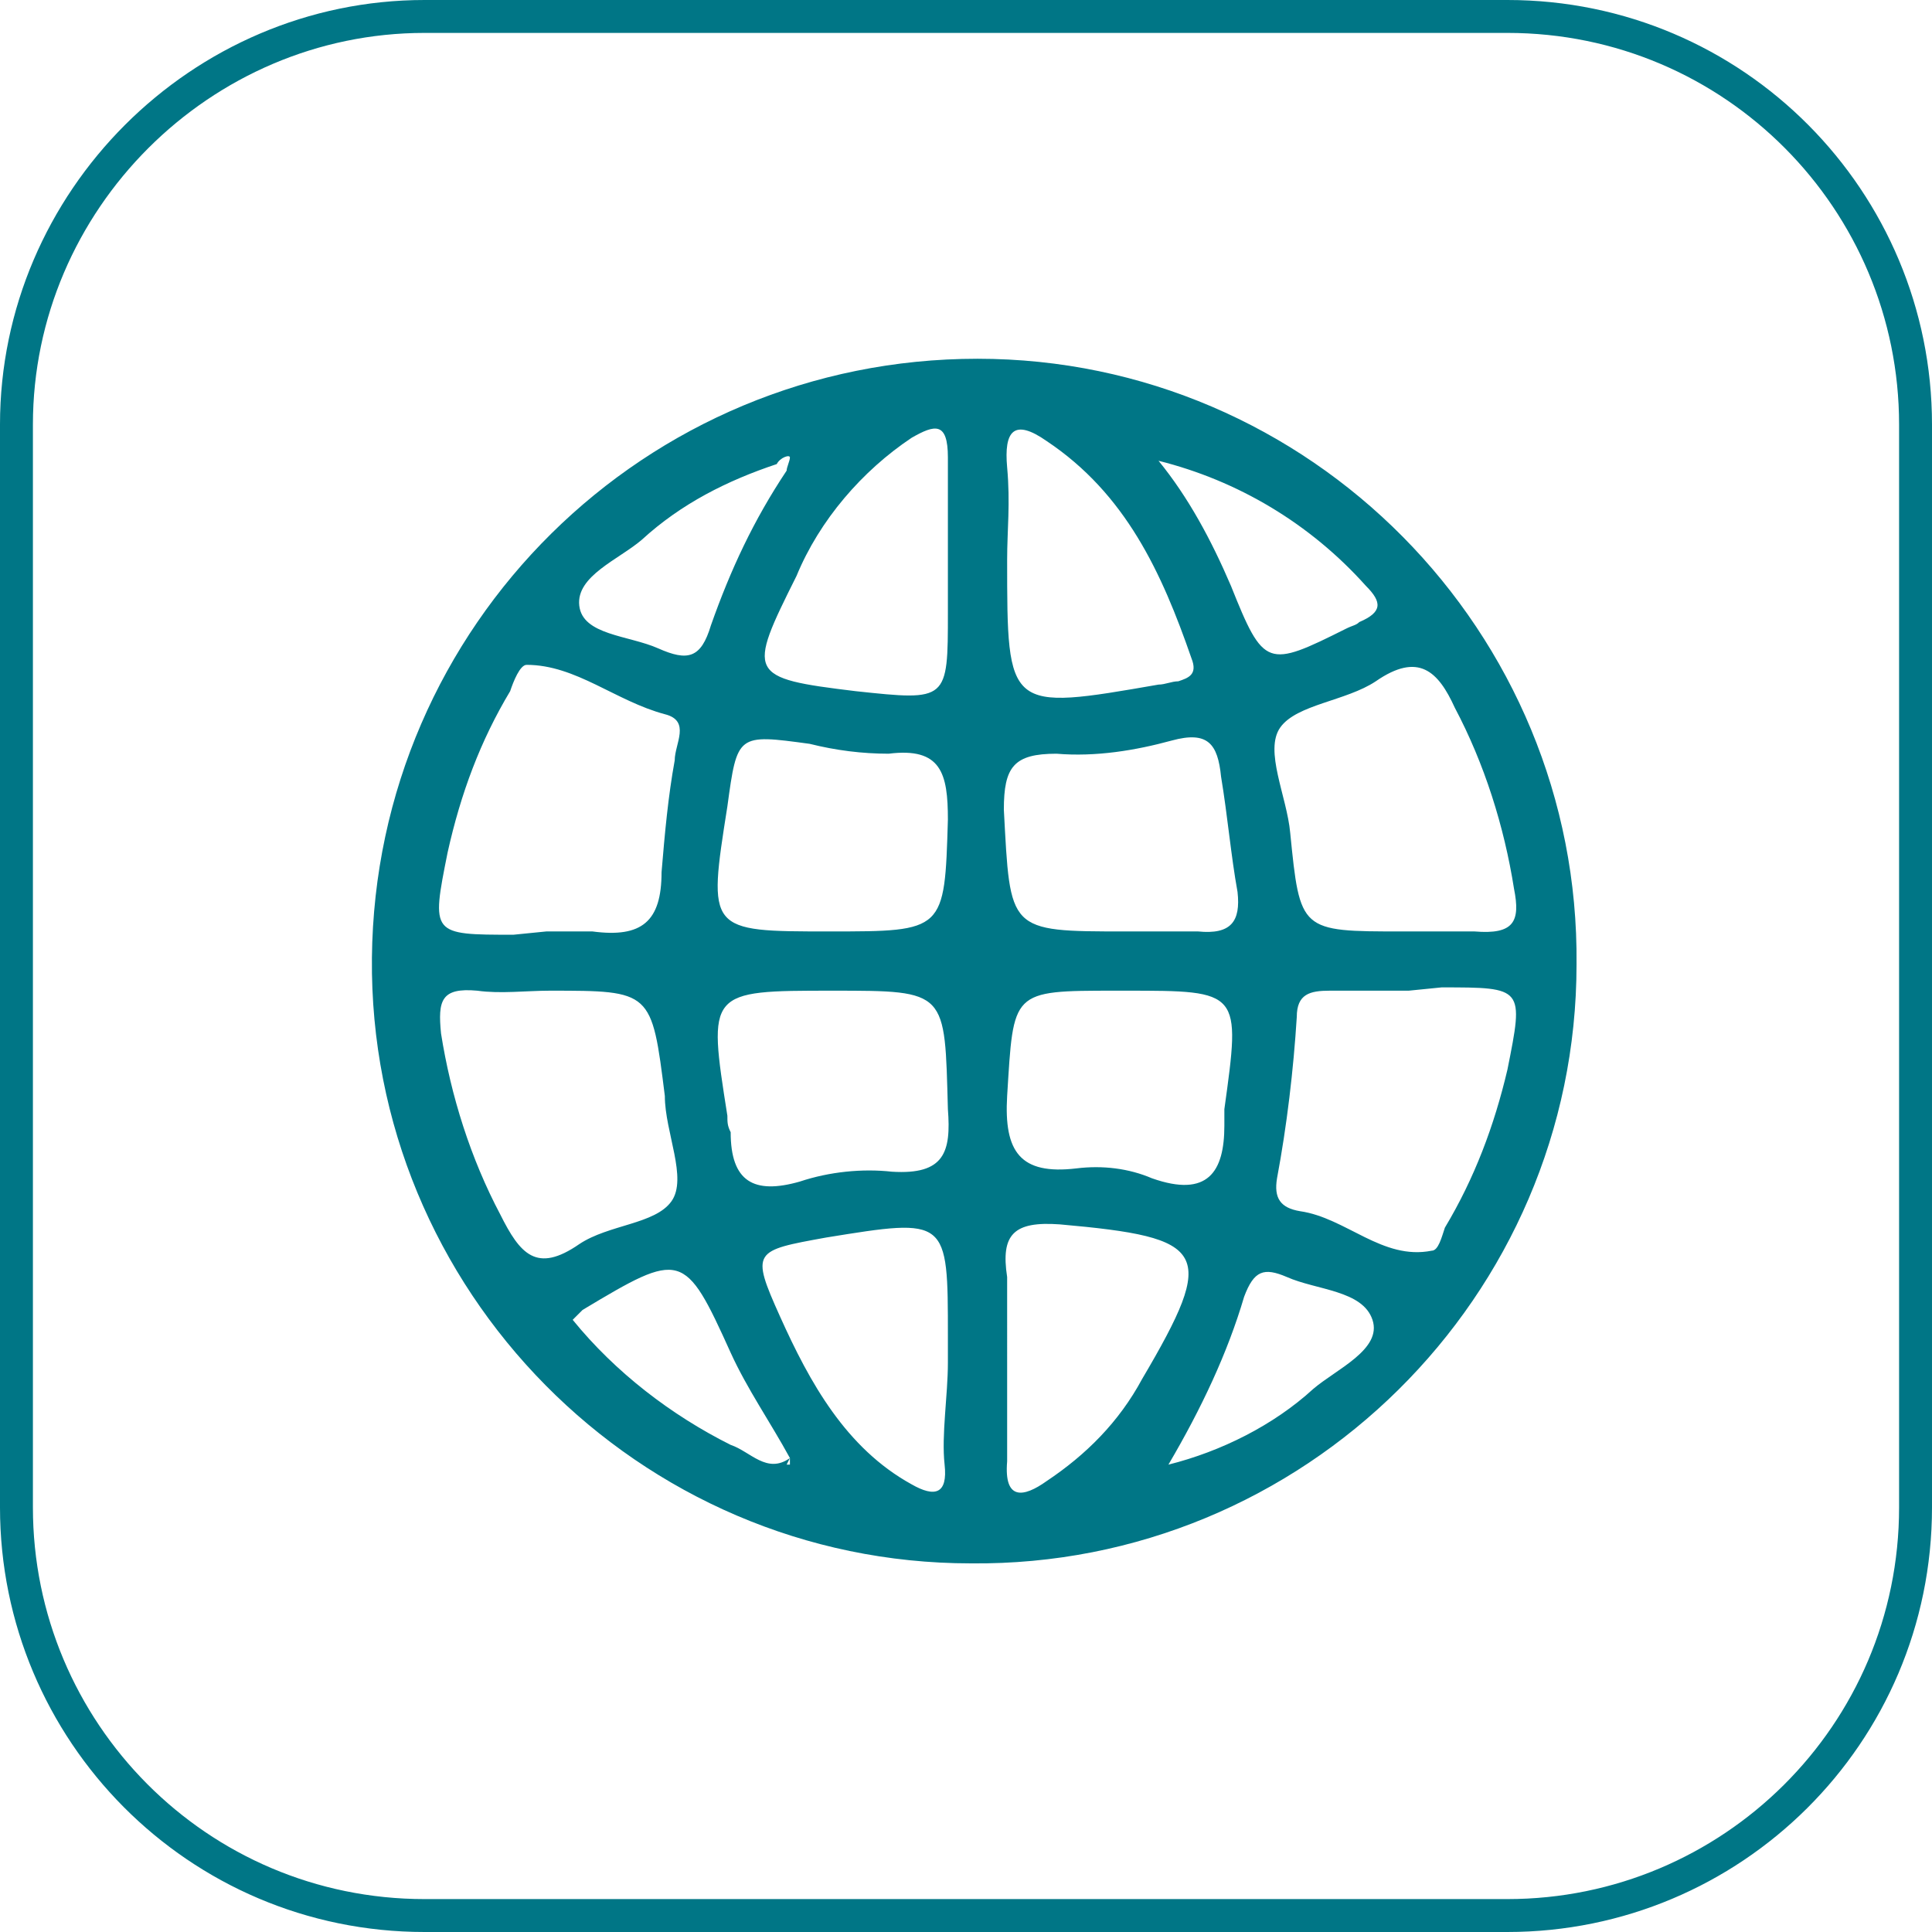
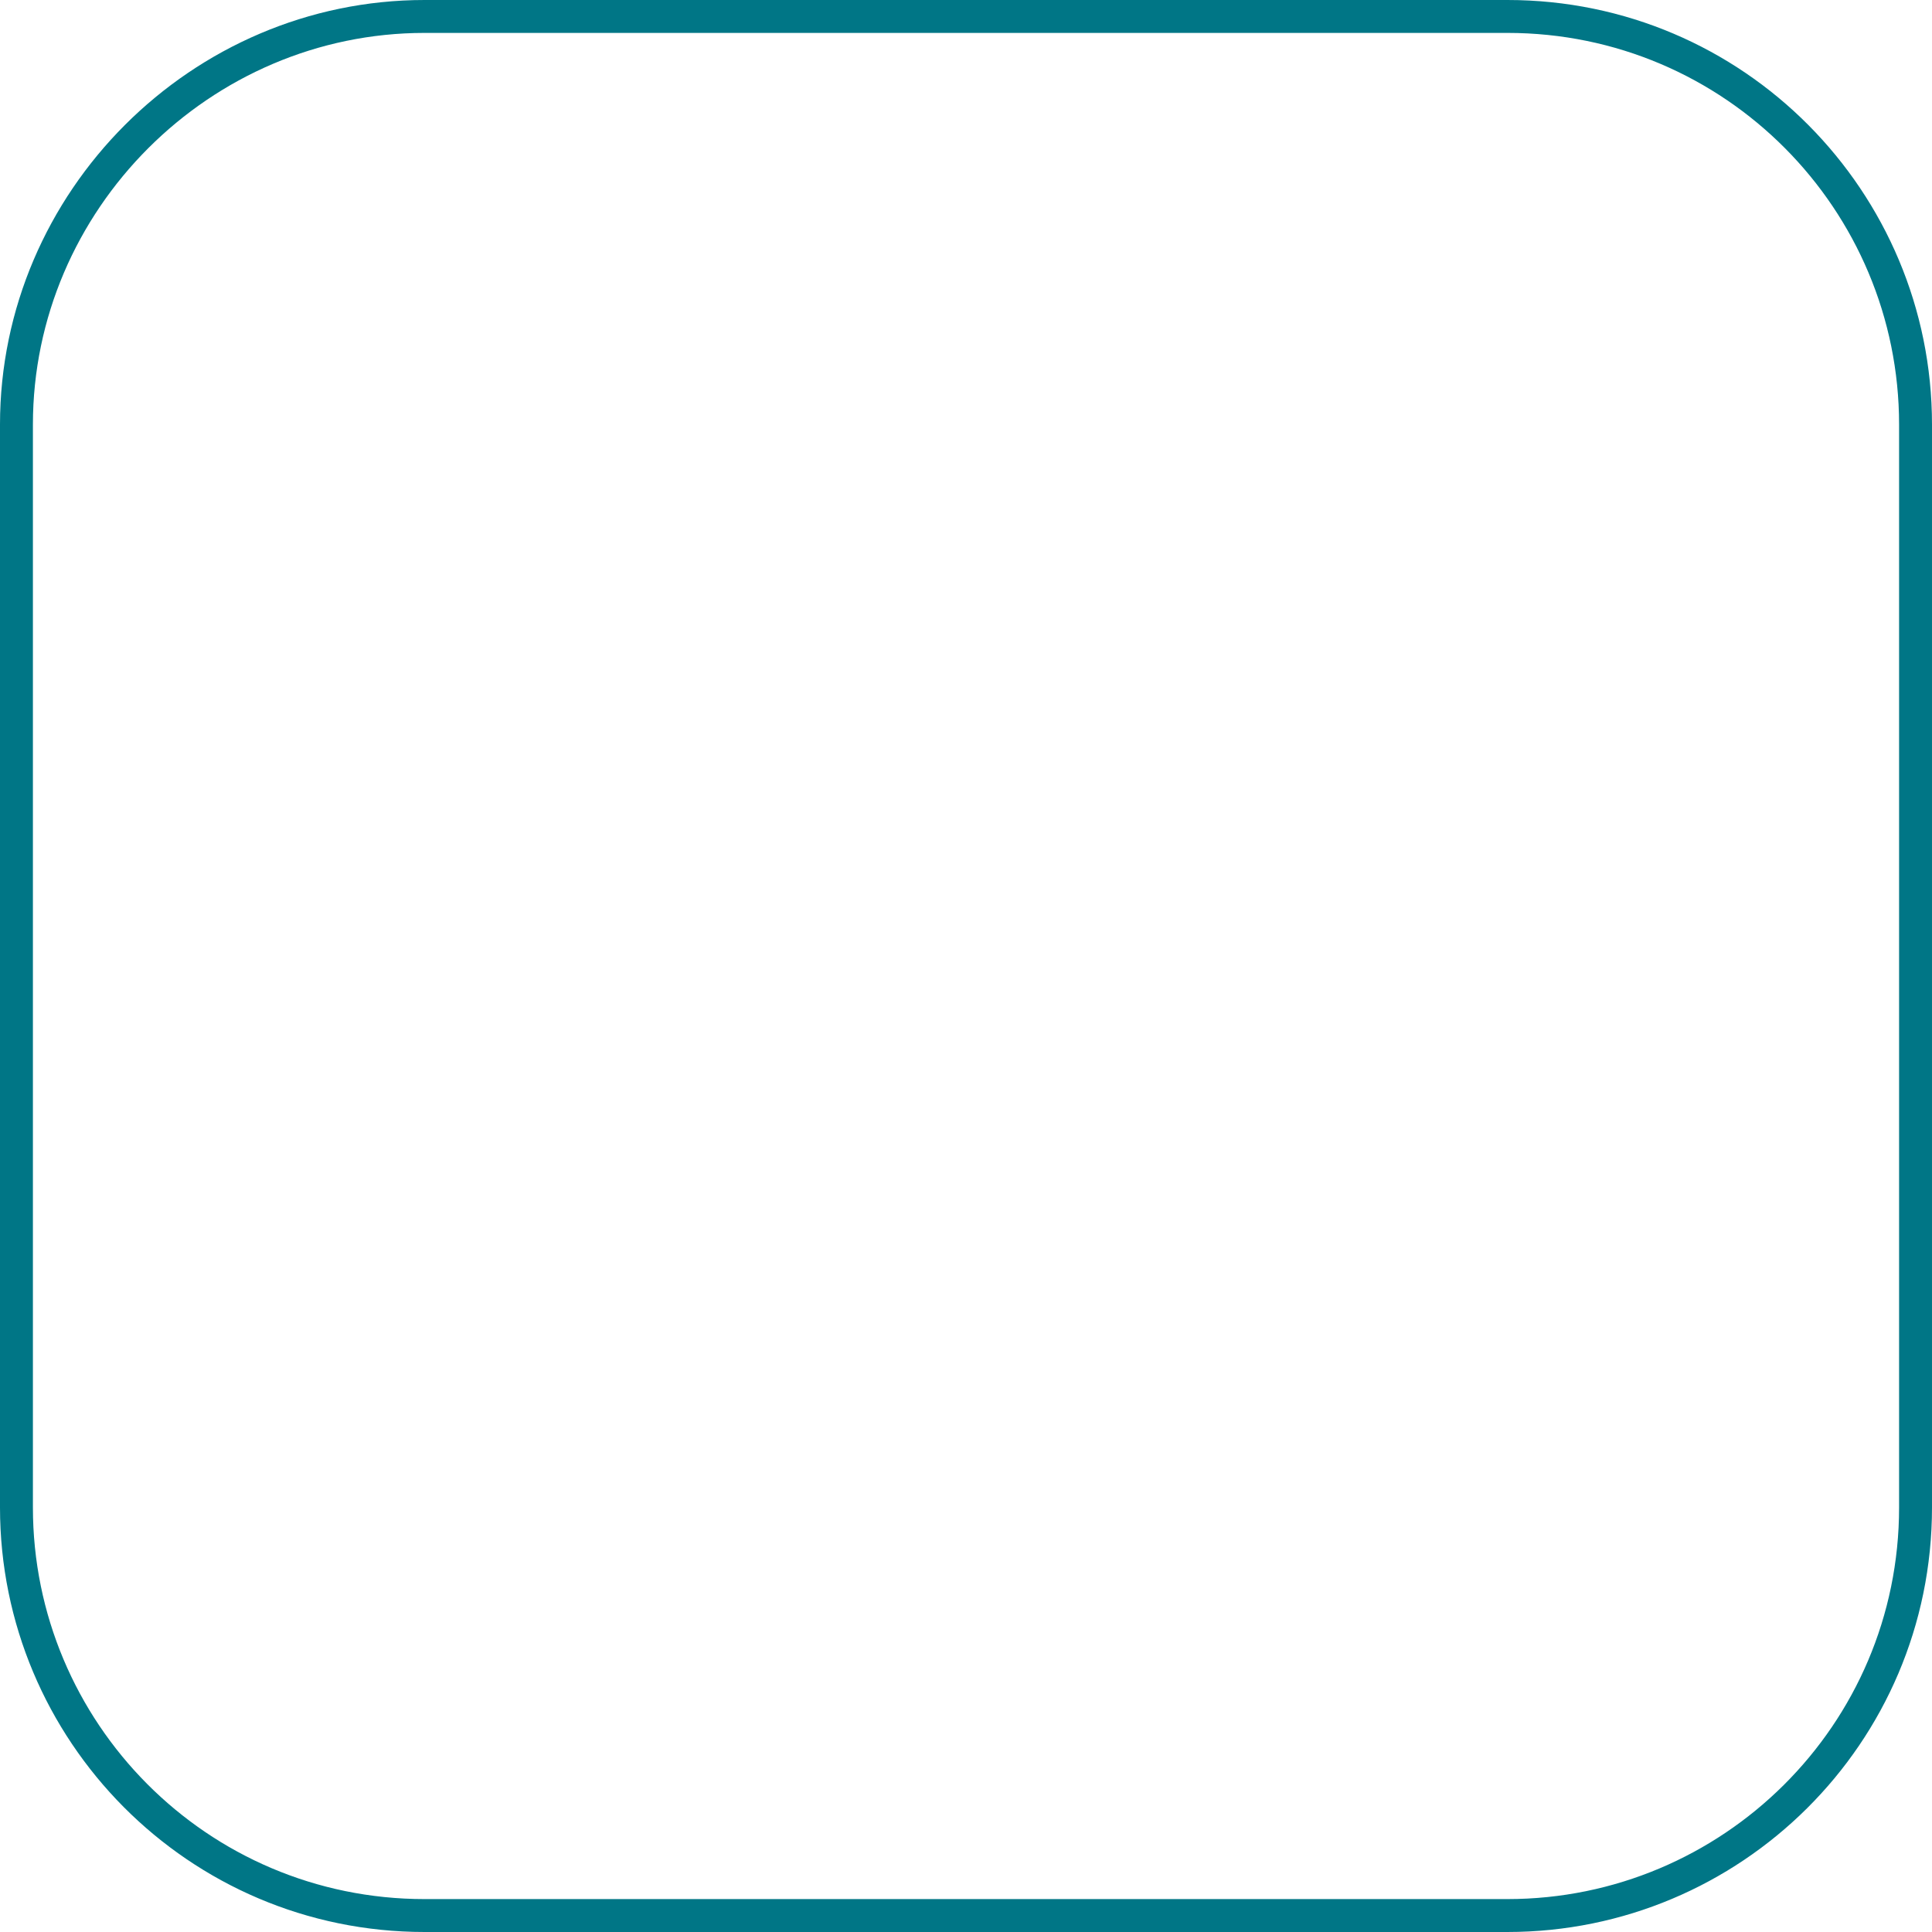
<svg xmlns="http://www.w3.org/2000/svg" version="1.1" id="Capa_1" x="0px" y="0px" viewBox="0 0 58.7 58.7" style="enable-background:new 0 0 58.7 58.7;" xml:space="preserve">
  <style type="text/css">
	.st0{fill:#007686;}
	.st1{fill:none;stroke:#007686;stroke-miterlimit:10;}
</style>
-   <path class="st0" d="M29.7,10.9c10.1,0,18.3,8.3,18.2,18.4c0,10.1-8.3,18.3-18.4,18.2c-10.1,0-18.3-8.3-18.2-18.4c0,0,0,0,0,0  C11.4,19,19.6,10.9,29.7,10.9C29.7,10.9,29.7,10.9,29.7,10.9z M23.6,14.1c-1.5,0.5-2.9,1.2-4.1,2.3c-0.7,0.6-2,1.1-1.9,2  s1.5,0.9,2.4,1.3s1.3,0.3,1.6-0.7c0.6-1.7,1.3-3.2,2.3-4.7c0-0.1,0.1-0.3,0.1-0.4S23.7,13.9,23.6,14.1z M24,44.3l-0.1,0.2h0.1  L24,44.3c-0.6-1.1-1.3-2.1-1.8-3.2c-1.4-3.1-1.5-3.1-4.5-1.3c-0.1,0.1-0.2,0.2-0.3,0.3c1.3,1.6,3,2.9,4.8,3.8  C22.8,44.1,23.3,44.8,24,44.3z M42.6,28.3c0.7,0,1.5,0,2.2,0C46,28.4,46.2,28,46,27c-0.3-1.9-0.9-3.8-1.8-5.5  c-0.5-1.1-1.1-1.7-2.4-0.8c-0.9,0.6-2.4,0.7-2.9,1.4s0.2,2.1,0.3,3.2C39.5,28.3,39.5,28.3,42.6,28.3z M42.8,30.1L42.8,30.1  c-0.8,0-1.6,0-2.4,0c-0.6,0-1,0.1-1,0.8c-0.1,1.6-0.3,3.3-0.6,4.9c-0.1,0.6,0.1,0.9,0.7,1c1.4,0.2,2.5,1.5,4,1.2  c0.2,0,0.3-0.4,0.4-0.7c0.9-1.5,1.5-3.1,1.9-4.8c0.5-2.5,0.5-2.5-2-2.5L42.8,30.1z M16.6,28.3c0.5,0,0.9,0,1.4,0  c1.5,0.2,2.1-0.3,2.1-1.8c0.1-1.2,0.2-2.3,0.4-3.4c0-0.5,0.5-1.2-0.3-1.4c-1.5-0.4-2.7-1.5-4.2-1.5c-0.2,0-0.4,0.5-0.5,0.8  c-0.9,1.5-1.5,3.1-1.9,4.9c-0.5,2.5-0.5,2.5,2,2.5L16.6,28.3z M16.7,30.1c-0.7,0-1.5,0.1-2.2,0c-1.1-0.1-1.2,0.3-1.1,1.3  c0.3,1.9,0.9,3.8,1.8,5.5c0.6,1.2,1.1,1.8,2.4,0.9c0.9-0.6,2.3-0.6,2.8-1.3s-0.2-2.1-0.2-3.2C19.8,30.1,19.8,30.1,16.7,30.1z   M34.2,30.1h-0.3c-3.2,0-3.1,0-3.3,3.2c-0.1,1.7,0.4,2.4,2.1,2.2c0.8-0.1,1.6,0,2.3,0.3c1.7,0.6,2.2-0.2,2.2-1.6c0-0.2,0-0.3,0-0.5  C37.7,30.1,37.7,30.1,34.2,30.1L34.2,30.1z M34.2,28.3c0.7,0,1.5,0,2.2,0c1,0.1,1.3-0.3,1.2-1.2c-0.2-1.1-0.3-2.3-0.5-3.5  c-0.1-1-0.4-1.4-1.5-1.1c-1.1,0.3-2.3,0.5-3.5,0.4c-1.3,0-1.6,0.4-1.6,1.7C30.7,28.3,30.6,28.3,34.2,28.3L34.2,28.3z M25.2,28.3  c3.5,0,3.5,0,3.6-3.4c0-1.4-0.2-2.2-1.8-2c-0.8,0-1.6-0.1-2.4-0.3c-2.2-0.3-2.2-0.3-2.5,1.9C21.5,28.3,21.5,28.3,25.2,28.3  L25.2,28.3z M25.3,30.1c-3.8,0-3.8,0-3.2,3.8c0,0.2,0,0.3,0.1,0.5c0,1.5,0.7,1.9,2.1,1.5c0.9-0.3,1.9-0.4,2.8-0.3  c1.6,0.1,1.8-0.6,1.7-1.9C28.7,30.1,28.8,30.1,25.3,30.1L25.3,30.1z M30.6,41.4c0,1,0,2,0,3c-0.1,1.2,0.5,1.1,1.2,0.6  c1.2-0.8,2.2-1.8,2.9-3.1c2.3-3.9,2-4.3-2.5-4.7c-1.4-0.1-1.8,0.3-1.6,1.6C30.6,39.7,30.6,40.6,30.6,41.4L30.6,41.4z M30.6,17  c0,4.6,0,4.6,4.6,3.8c0.2,0,0.4-0.1,0.6-0.1c0.3-0.1,0.6-0.2,0.4-0.7c-0.9-2.6-2-5-4.4-6.6c-1-0.7-1.3-0.3-1.2,0.8  S30.6,16.1,30.6,17L30.6,17z M28.8,41.4v-0.8c0-3.6,0-3.6-3.7-3c-2.2,0.4-2.3,0.4-1.4,2.4s2,4,4,5.1c0.7,0.4,1.1,0.3,1-0.6  S28.8,42.4,28.8,41.4z M28.8,17.1L28.8,17.1c0-1,0-2.1,0-3.2s-0.4-1-1.1-0.6c-1.5,1-2.8,2.5-3.5,4.2c-1.5,3-1.5,3.1,1.8,3.5  c2.8,0.3,2.8,0.3,2.8-2.4V17.1z M35.2,14c0.9,1.1,1.6,2.4,2.2,3.8c1,2.5,1.1,2.5,3.5,1.3c0.2-0.1,0.3-0.1,0.4-0.2  c0.7-0.3,0.7-0.6,0.2-1.1C39.8,15.9,37.6,14.6,35.2,14z M35.5,44.5c1.6-0.4,3.2-1.2,4.4-2.3c0.7-0.6,2.1-1.2,1.8-2.1  s-1.7-0.9-2.6-1.3c-0.7-0.3-1-0.2-1.3,0.6C37.3,41.1,36.5,42.8,35.5,44.5z" />
  <path class="st1" d="M12.9,0.5h32.9c6.9,0,12.4,5.6,12.4,12.4v32.9c0,6.9-5.6,12.4-12.4,12.4H12.9c-6.9,0-12.4-5.6-12.4-12.4V12.9  C0.5,6.1,6.1,0.5,12.9,0.5z" />
</svg>